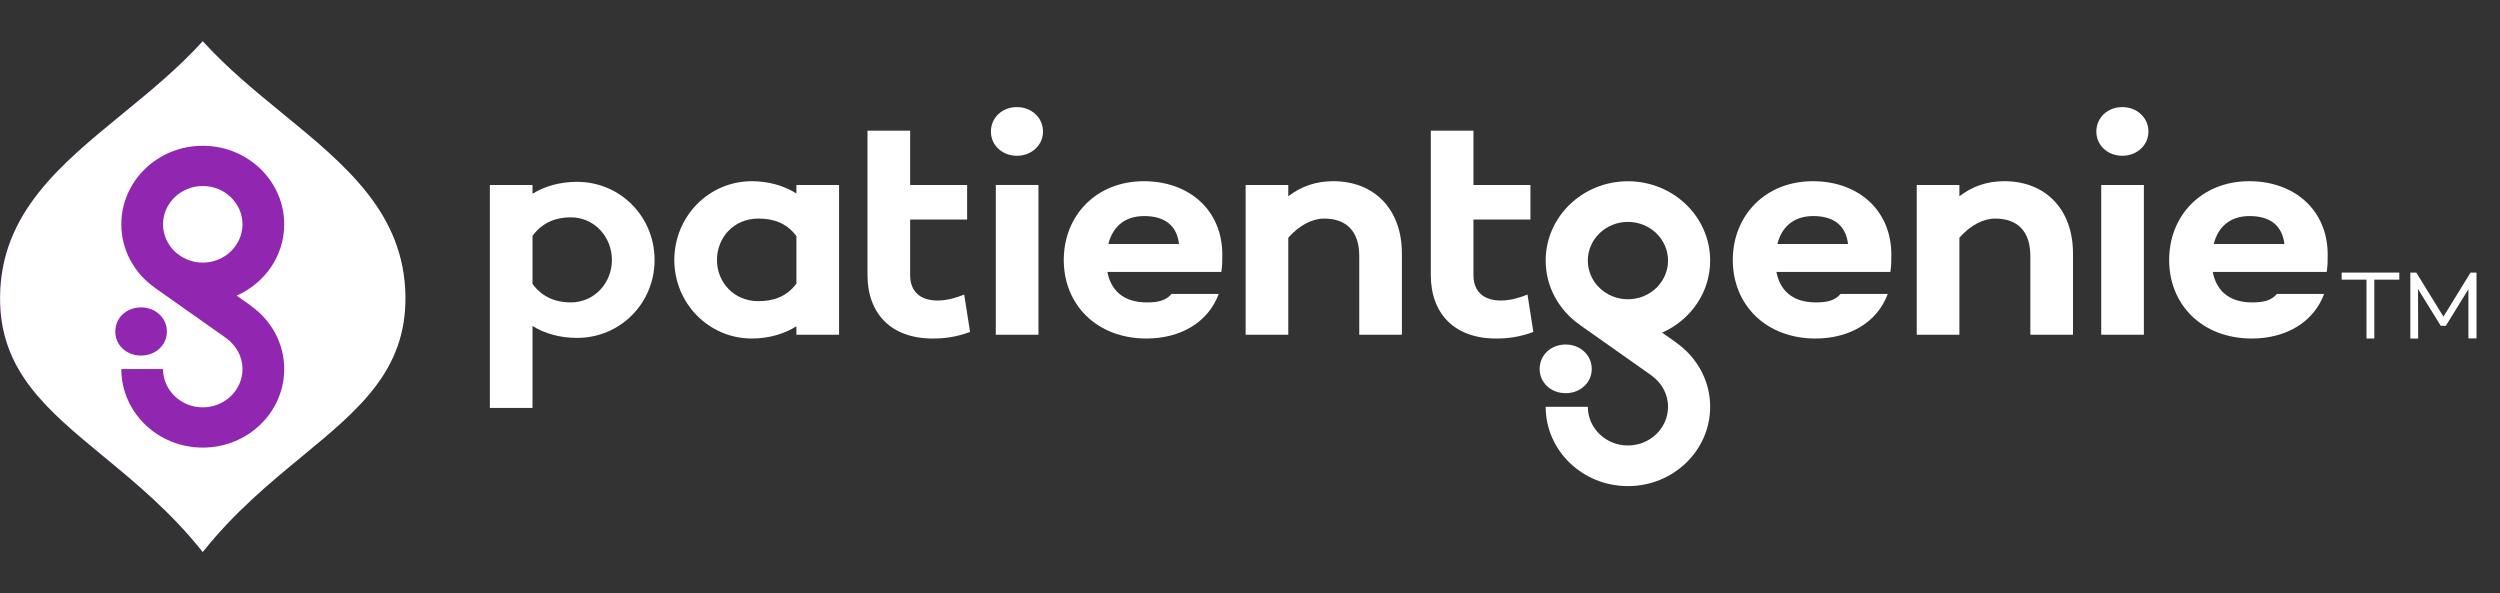
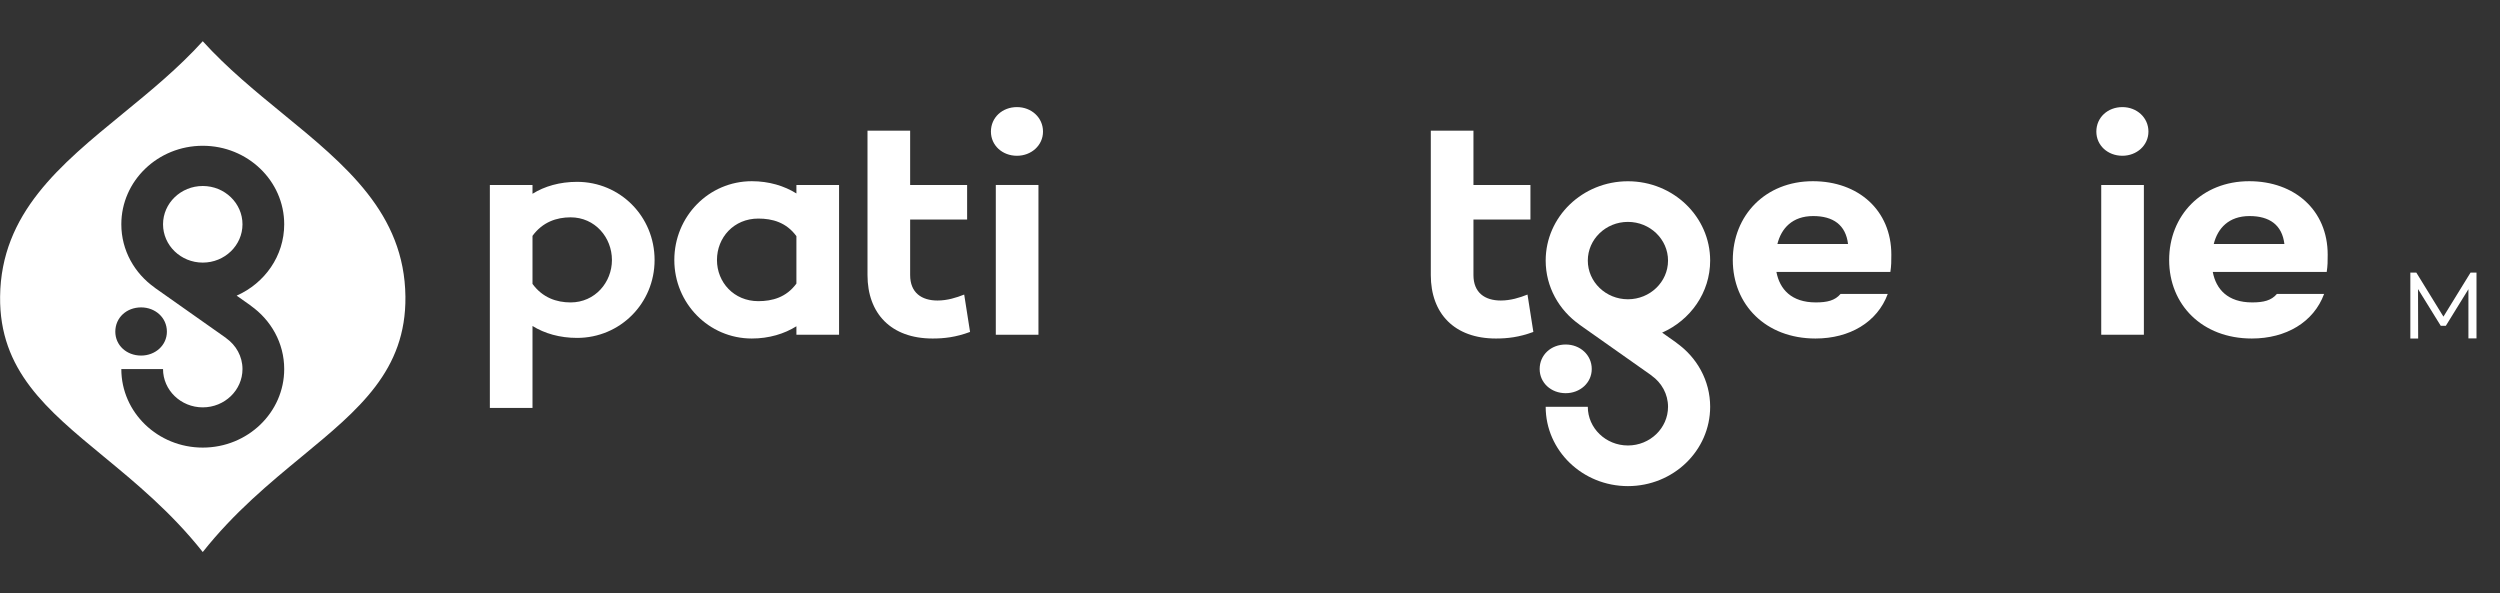
<svg xmlns="http://www.w3.org/2000/svg" width="236" height="56" viewBox="0 0 236 56" fill="none">
  <rect x="0" y="0" width="236" height="56" fill="#333333" stroke="none" />
-   <path fill-rule="evenodd" clip-rule="evenodd" d="M11.574 10.735C14.171 8.609 16.835 6.429 19.133 3.89C21.43 6.429 24.094 8.609 26.691 10.735C32.609 15.579 38.179 20.137 38.264 28C38.34 34.967 33.877 38.649 28.51 43.076C25.453 45.598 22.103 48.361 19.133 52.111C16.162 48.361 12.812 45.598 9.755 43.076C4.389 38.649 -0.075 34.967 0.001 28C0.087 20.137 5.656 15.579 11.574 10.735Z" fill="#9126B0" />
  <path fill-rule="evenodd" clip-rule="evenodd" d="M13.32 29.018C11.951 29.018 10.885 29.986 10.885 31.307C10.885 32.598 11.951 33.566 13.32 33.566C14.659 33.566 15.755 32.598 15.755 31.307C15.755 29.986 14.659 29.018 13.32 29.018ZM23.674 28.861L23.679 28.854L22.34 27.909C24.987 26.738 26.829 24.167 26.829 21.174C26.829 17.08 23.387 13.761 19.14 13.761C14.895 13.761 11.453 17.08 11.453 21.174C11.453 23.634 12.699 25.807 14.612 27.156L14.606 27.159L21.355 31.918L21.351 31.924C22.282 32.583 22.891 33.643 22.891 34.839C22.891 36.833 21.208 38.455 19.14 38.455C17.073 38.455 15.39 36.833 15.39 34.839H11.453C11.453 38.934 14.895 42.253 19.14 42.253C23.387 42.253 26.829 38.934 26.829 34.839C26.829 32.382 25.584 30.21 23.674 28.861ZM11.582 10.735C14.179 8.61 16.843 6.429 19.14 3.891C21.438 6.429 24.102 8.61 26.699 10.735C32.617 15.579 38.187 20.137 38.272 28.001C38.348 34.967 33.885 38.65 28.518 43.077C25.461 45.598 22.111 48.362 19.14 52.111C16.17 48.362 12.82 45.598 9.763 43.077C4.396 38.65 -0.067 34.967 0.009 28.001C0.094 20.137 5.664 15.579 11.582 10.735ZM15.391 21.174C15.391 19.18 17.073 17.558 19.141 17.558C21.209 17.558 22.891 19.18 22.891 21.174C22.891 23.168 21.209 24.79 19.141 24.79C17.073 24.79 15.391 23.168 15.391 21.174Z" fill="white" />
  <path d="M57.767 24.547C57.767 22.413 56.169 20.516 53.864 20.516C52.543 20.516 51.221 20.961 50.268 22.265V26.8C51.221 28.104 52.543 28.549 53.864 28.549C56.169 28.549 57.767 26.652 57.767 24.547ZM61.793 24.547C61.793 28.638 58.535 31.898 54.478 31.898C52.85 31.898 51.406 31.483 50.268 30.772V38.508H46.242V17.463H50.268V18.293C51.406 17.581 52.85 17.166 54.478 17.166C58.535 17.166 61.793 20.427 61.793 24.547Z" fill="white" />
  <path d="M75.181 26.769V22.293C74.228 20.989 72.907 20.633 71.585 20.633C69.28 20.633 67.682 22.412 67.682 24.546C67.682 26.65 69.28 28.429 71.585 28.429C72.907 28.429 74.228 28.073 75.181 26.769ZM79.207 17.461V31.601H75.181V30.8C74.044 31.512 72.6 31.956 70.97 31.956C66.914 31.956 63.656 28.637 63.656 24.546C63.656 20.426 66.914 17.106 70.97 17.106C72.6 17.106 74.044 17.551 75.181 18.262V17.461H79.207Z" fill="white" />
  <path d="M81.892 12.334H85.918V17.461H91.296V20.722H85.918V25.968C85.918 27.628 86.994 28.369 88.5 28.369C89.422 28.369 90.282 28.102 91.02 27.806L91.573 31.334C90.221 31.838 89.115 31.956 88.039 31.956C84.105 31.956 81.892 29.585 81.892 25.968V12.334Z" fill="white" />
-   <path d="M132.339 23.923V31.6H128.314V24.16C128.314 21.848 127.115 20.633 124.995 20.633C123.888 20.633 122.659 21.255 121.614 22.441V31.6H117.588V17.461H121.614V18.528C122.813 17.609 124.196 17.105 125.855 17.105C129.758 17.105 132.339 19.773 132.339 23.923Z" fill="white" />
  <path d="M144.749 31.334C143.397 31.837 142.291 31.956 141.215 31.956C137.281 31.956 135.068 29.585 135.068 25.968V17.461V12.334H139.094V17.461H144.473V20.722H139.094V25.968C139.094 27.628 140.17 28.369 141.676 28.369C142.598 28.369 143.458 28.102 144.196 27.806L144.749 31.334Z" fill="white" />
  <path d="M153.676 20.947C155.764 20.947 157.462 22.585 157.462 24.599C157.462 26.613 155.764 28.251 153.676 28.251C151.587 28.251 149.889 26.613 149.889 24.599C149.889 22.585 151.587 20.947 153.676 20.947ZM158.253 32.362L158.258 32.355L156.906 31.401C159.579 30.218 161.439 27.621 161.439 24.599C161.439 20.463 157.963 17.111 153.676 17.111C149.388 17.111 145.912 20.463 145.912 24.599C145.912 27.083 147.171 29.278 149.102 30.64L149.096 30.644L155.912 35.45L155.907 35.456C156.848 36.122 157.462 37.192 157.462 38.401C157.462 40.415 155.764 42.053 153.676 42.053C151.587 42.053 149.889 40.415 149.889 38.401H145.912C145.912 42.537 149.388 45.889 153.676 45.889C157.963 45.889 161.439 42.537 161.439 38.401C161.439 35.919 160.182 33.725 158.253 32.362Z" fill="white" />
  <path d="M145.344 34.834C145.344 33.501 146.419 32.522 147.802 32.522C149.155 32.522 150.261 33.501 150.261 34.834C150.261 36.139 149.155 37.117 147.802 37.117C146.419 37.117 145.344 36.139 145.344 34.834Z" fill="white" />
  <path d="M167.786 23.034H174.455C174.24 21.226 173.041 20.396 171.167 20.396C169.2 20.396 168.155 21.552 167.786 23.034ZM178.451 25.672H167.694C168.002 27.303 169.108 28.548 171.413 28.548C172.488 28.548 173.226 28.37 173.749 27.747H178.204C177.221 30.415 174.609 31.956 171.382 31.956C166.68 31.956 163.576 28.755 163.576 24.546C163.576 20.337 166.65 17.106 171.136 17.106C175.408 17.106 178.542 19.833 178.542 24.042C178.542 24.635 178.542 25.079 178.451 25.672Z" fill="white" />
-   <path d="M195.691 23.923V31.6H191.665V24.16C191.665 21.848 190.467 20.633 188.346 20.633C187.239 20.633 186.01 21.255 184.966 22.441V31.6H180.939V17.461H184.966V18.528C186.164 17.609 187.547 17.105 189.206 17.105C193.109 17.105 195.691 19.773 195.691 23.923Z" fill="white" />
  <path d="M202.382 17.461V31.6H198.356V23.034V17.461H202.382ZM197.895 12.422C197.895 11.088 198.97 10.11 200.353 10.11C201.705 10.11 202.812 11.088 202.812 12.422C202.812 13.726 201.705 14.704 200.353 14.704C198.97 14.704 197.895 13.726 197.895 12.422Z" fill="white" />
  <path d="M208.978 23.034H215.647C215.431 21.226 214.233 20.396 212.358 20.396C210.391 20.396 209.346 21.552 208.978 23.034ZM219.642 25.672H208.886C209.193 27.303 210.299 28.548 212.604 28.548C213.68 28.548 214.417 28.37 214.94 27.747H219.396C218.413 30.415 215.8 31.956 212.573 31.956C207.871 31.956 204.768 28.755 204.768 24.546C204.768 20.337 207.84 17.106 212.327 17.106C216.599 17.106 219.734 19.833 219.734 24.042C219.734 24.635 219.734 25.079 219.642 25.672Z" fill="white" />
-   <path d="M226.494 26.399H224.135V31.955H223.398V26.399H221.053V25.732H226.494V26.399Z" fill="white" />
  <path d="M233.756 31.942H233.019V27.301L230.888 30.753H230.405L228.261 27.288L228.274 31.955H227.537V25.732H228.1L230.66 29.89L233.22 25.732H233.782V31.942H233.756Z" fill="white" />
  <path d="M93.543 12.422C93.543 11.088 94.619 10.11 96.001 10.11C97.354 10.11 98.46 11.088 98.46 12.422C98.46 13.726 97.354 14.705 96.001 14.705C94.619 14.705 93.543 13.726 93.543 12.422Z" fill="white" />
  <path d="M98.03 17.461V31.6H94.004V23.034V17.461H98.03Z" fill="white" />
-   <path d="M104.63 23.034H111.299C111.084 21.226 109.885 20.396 108.01 20.396C106.044 20.396 104.999 21.552 104.63 23.034ZM115.294 25.672H104.538C104.845 27.303 105.951 28.548 108.257 28.548C109.332 28.548 110.07 28.37 110.592 27.747H115.048C114.065 30.415 111.453 31.956 108.226 31.956C103.524 31.956 100.42 28.755 100.42 24.546C100.42 20.337 103.493 17.106 107.98 17.106C112.251 17.106 115.386 19.833 115.386 24.042C115.386 24.635 115.386 25.079 115.294 25.672Z" fill="white" />
</svg>